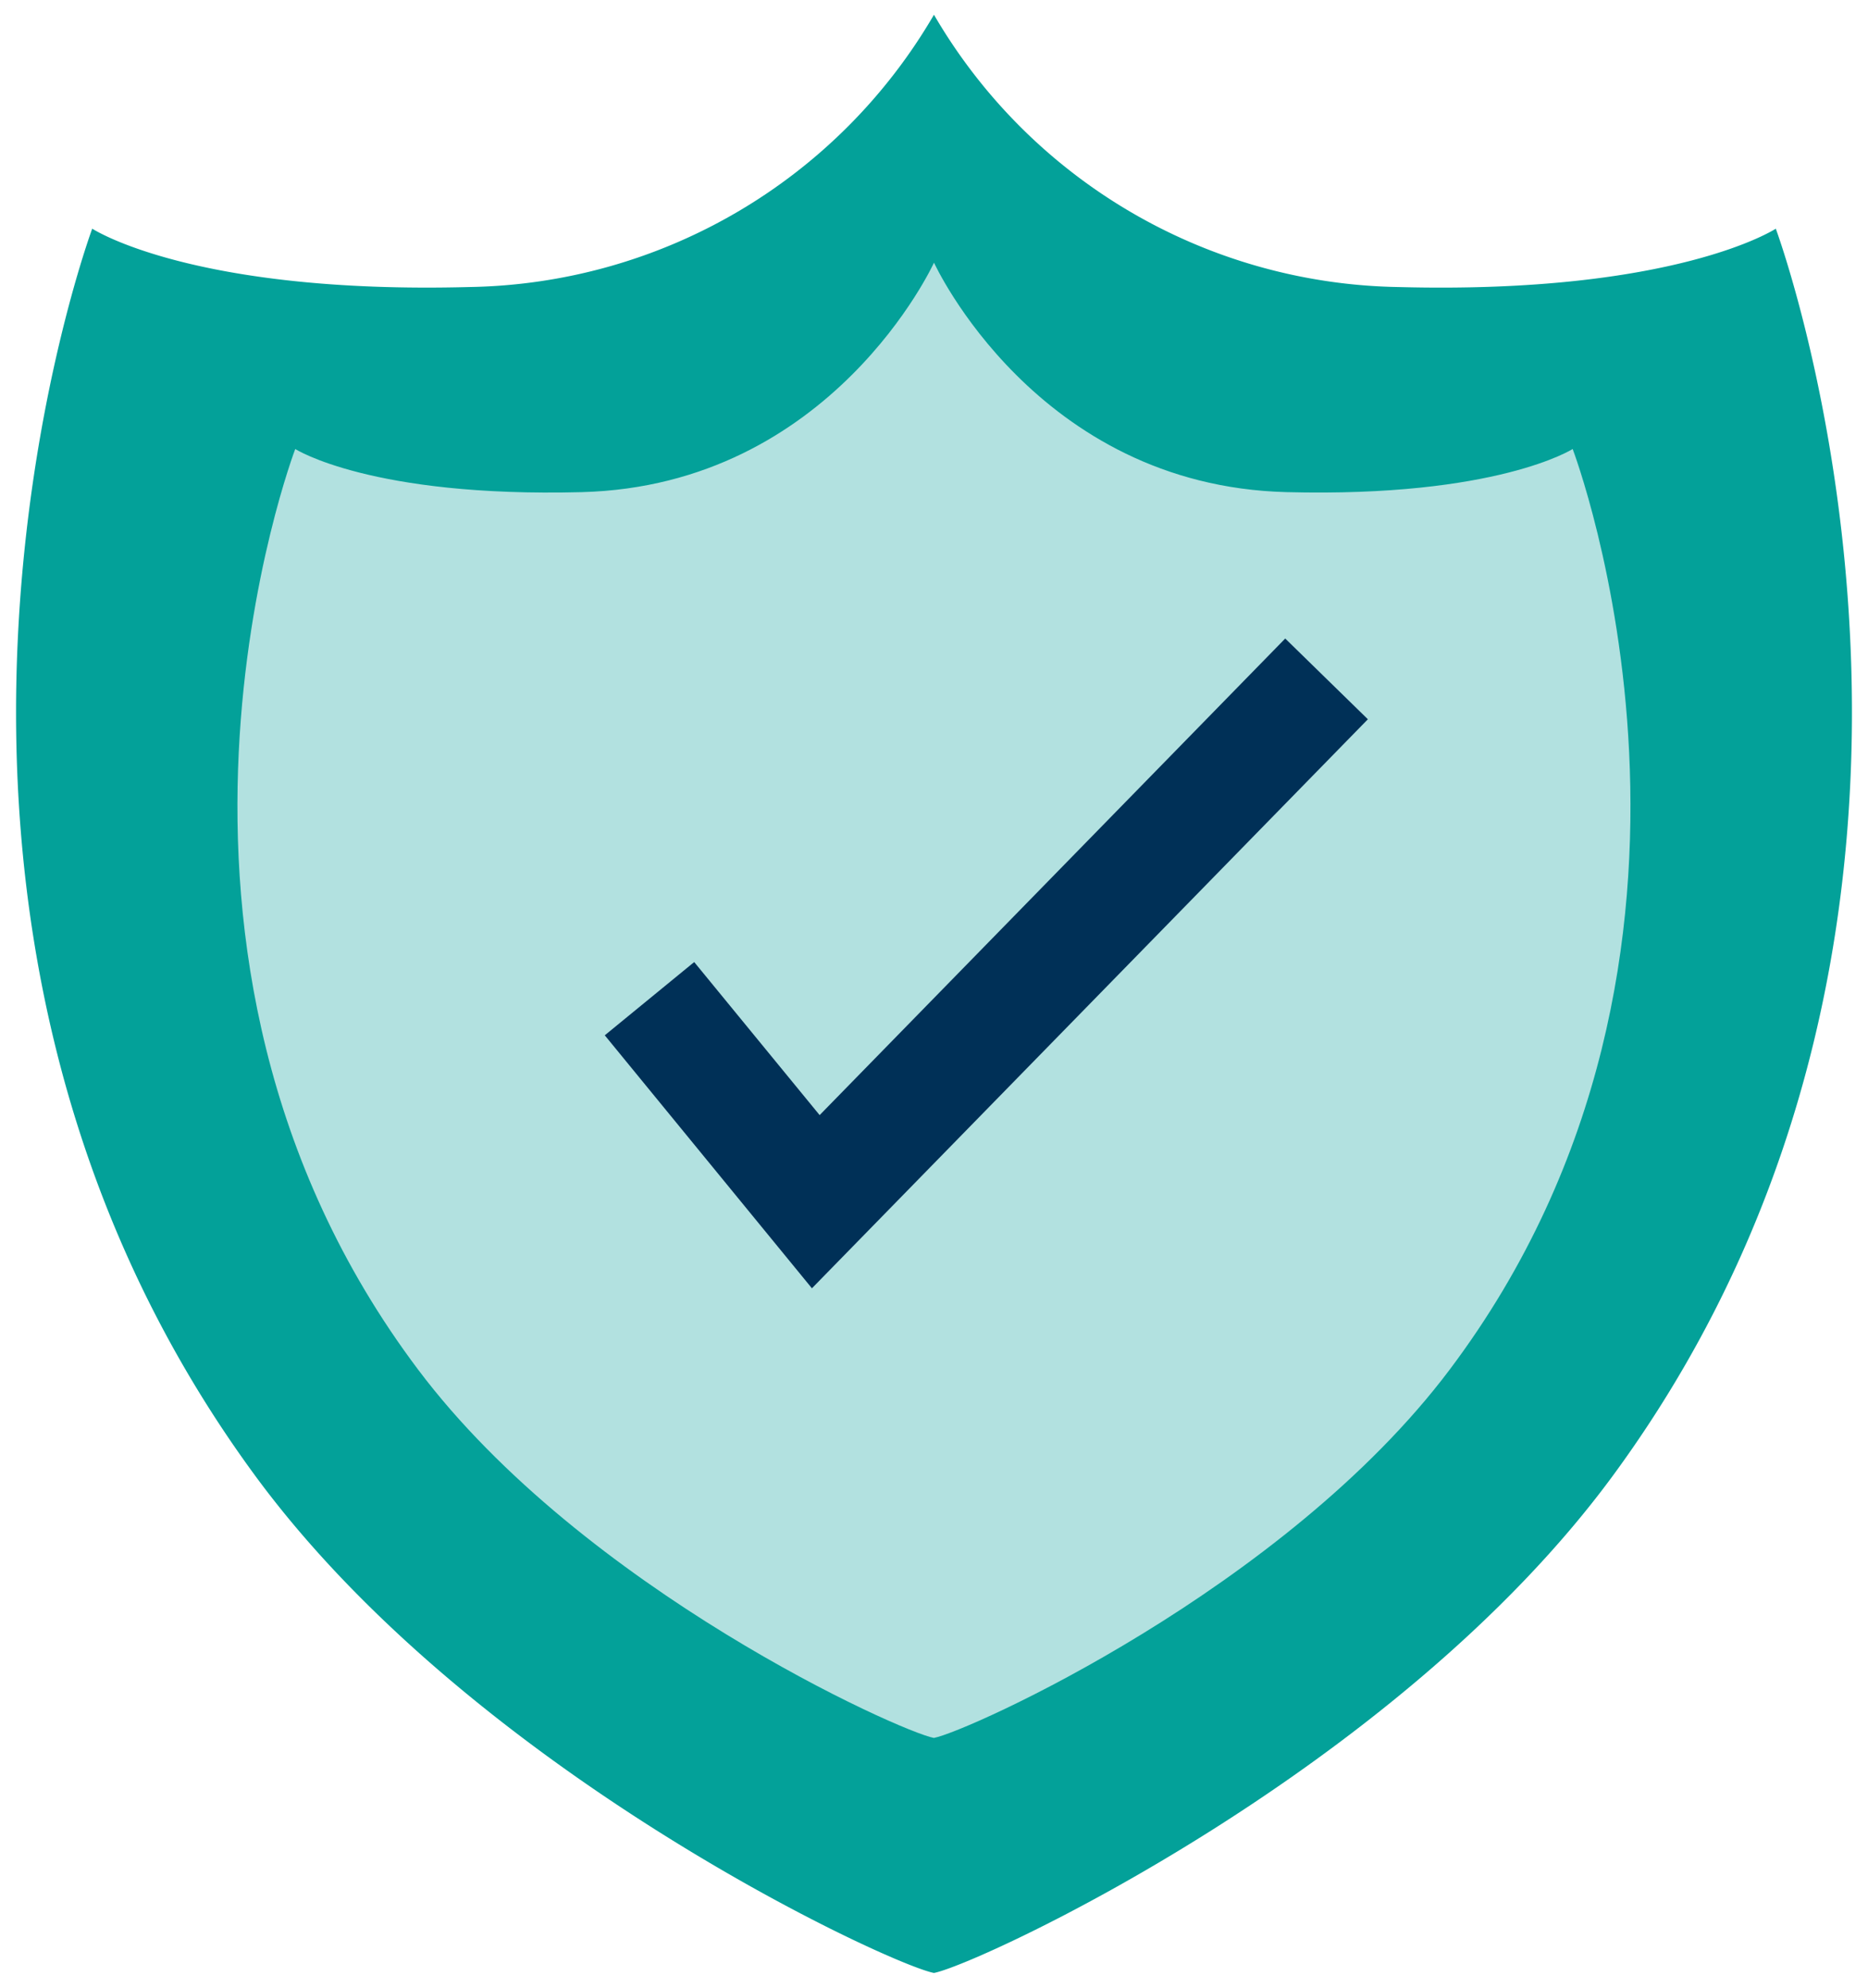
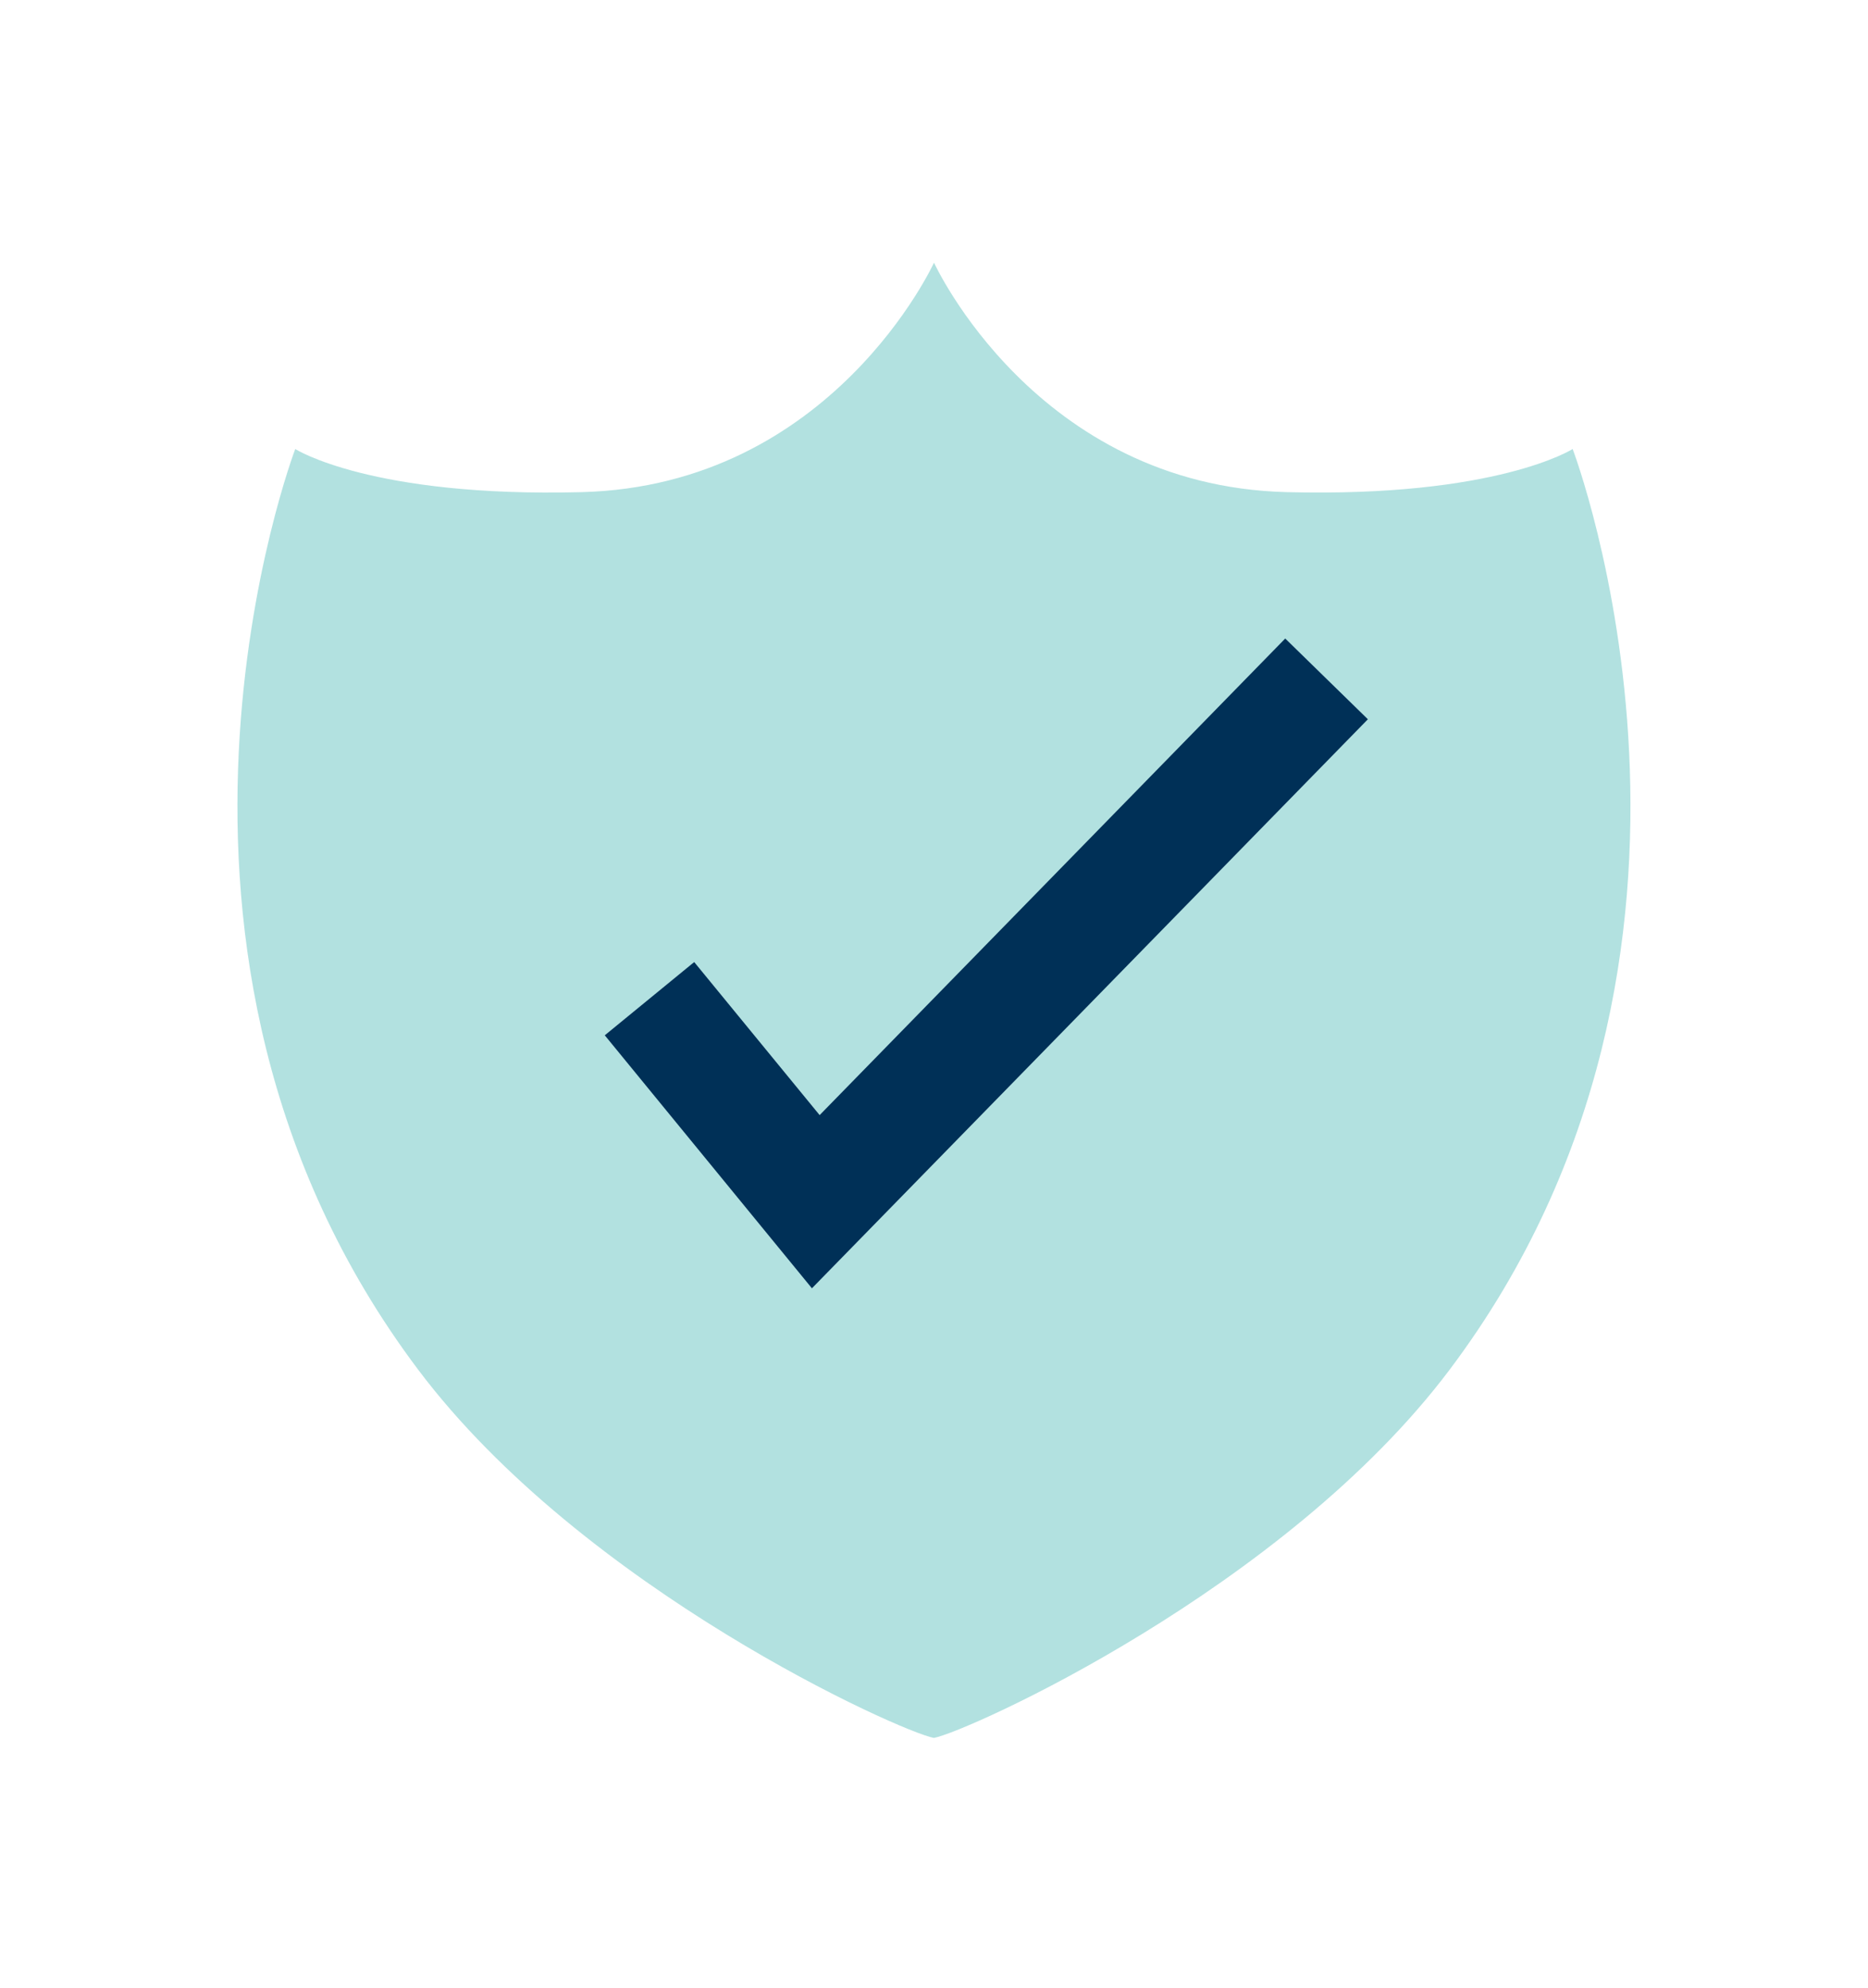
<svg xmlns="http://www.w3.org/2000/svg" width="94" height="100" viewBox="0 0 94 100">
  <defs>
    <clipPath id="b">
      <rect width="94" height="100" />
    </clipPath>
  </defs>
  <g id="a" clip-path="url(#b)">
    <g transform="translate(0.808 0.741)">
-       <path d="M46.19-7.883a27.576,27.576,0,0,0,23.376,13.7c13.96.369,18.986-2.936,18.986-2.936s12.708,34.2-8.158,62.682C69.436,80.517,48.4,90.221,46.19,90.635c-2.206-.414-23.244-10.118-34.2-25.074C-8.875,37.084,3.833,2.88,3.833,2.88S8.858,6.187,22.816,5.816A27.568,27.568,0,0,0,46.19-7.883" transform="translate(0 7.883)" fill="#03a199" />
      <path d="M48.552,7.193s5.12,11.219,17.738,11.545c10.591.273,14.4-2.17,14.4-2.17s9.644,25.274-6.19,46.319c-8.314,11.05-24.277,18.22-25.953,18.527-1.675-.307-17.638-7.476-25.953-18.527C6.765,41.843,16.409,16.569,16.409,16.569s3.814,2.443,14.406,2.17C43.432,18.413,48.552,7.193,48.552,7.193" transform="translate(-2.36 5.28)" fill="#b2e1e0" />
      <path d="M42.824,66.328,32.4,53.6l4.5-3.685,6.312,7.7L66.641,33.638,70.8,37.7Z" transform="translate(-2.775 -2.255)" fill="#003057" />
    </g>
  </g>
</svg>